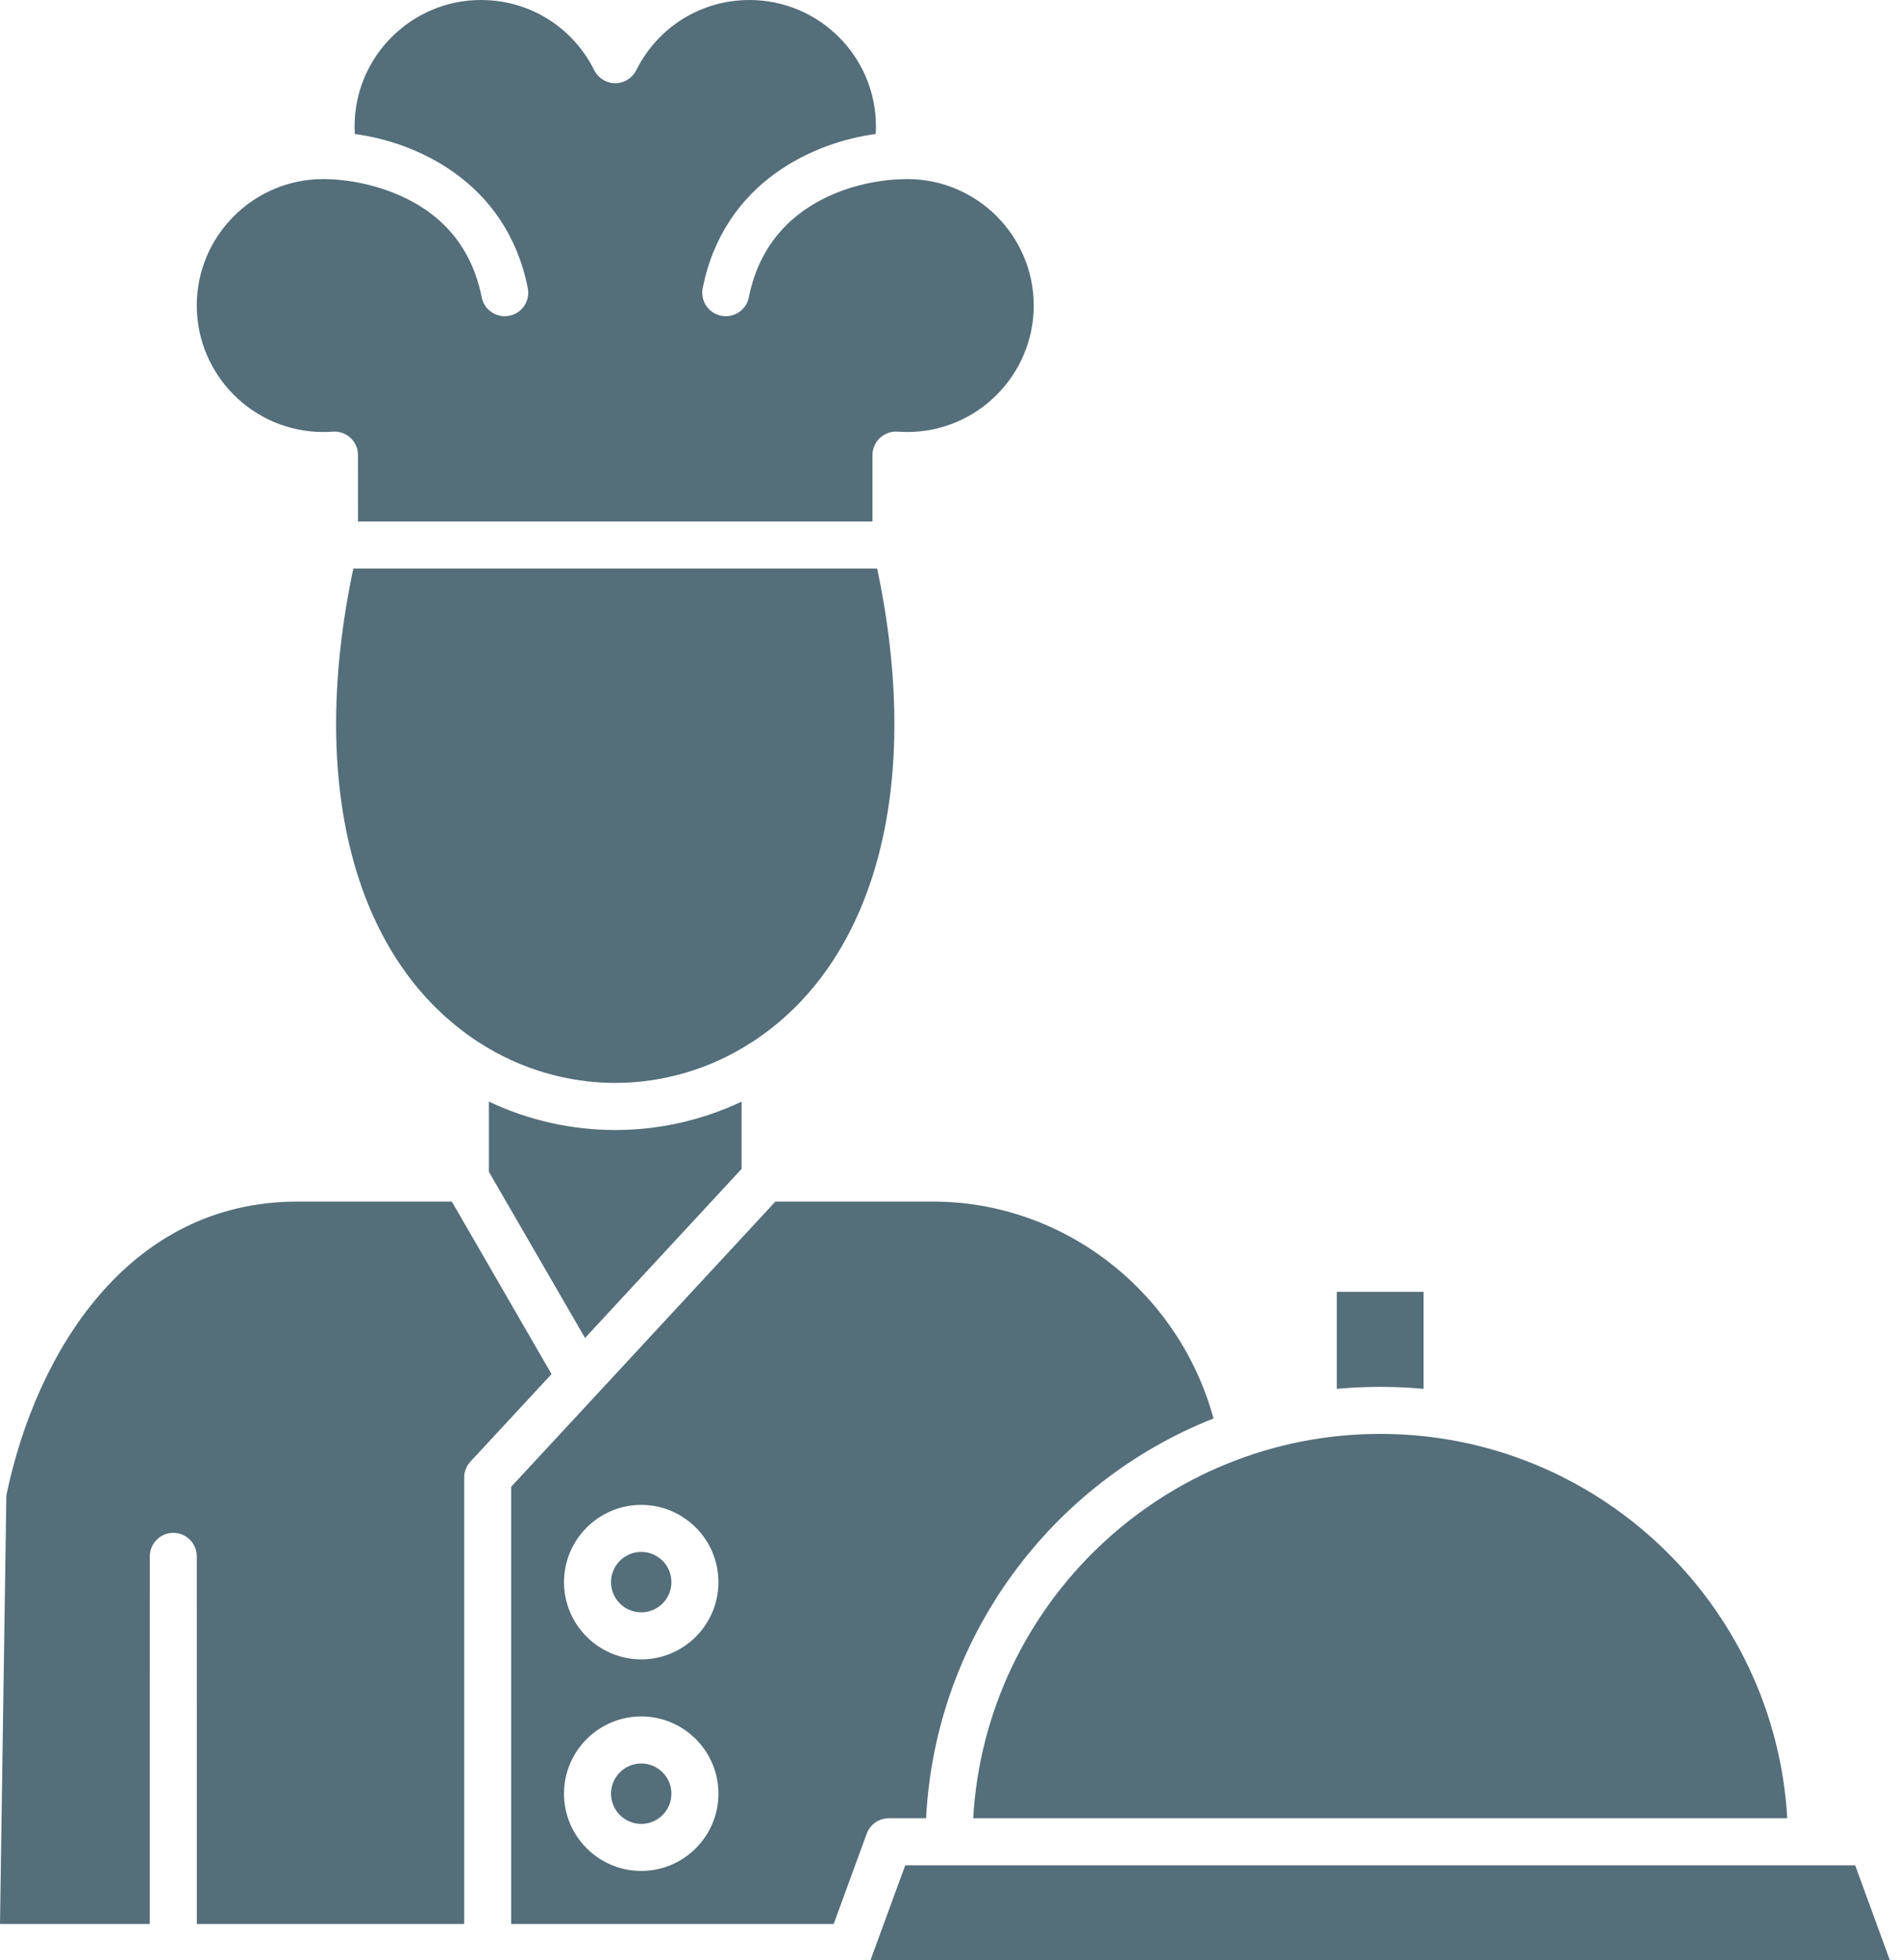
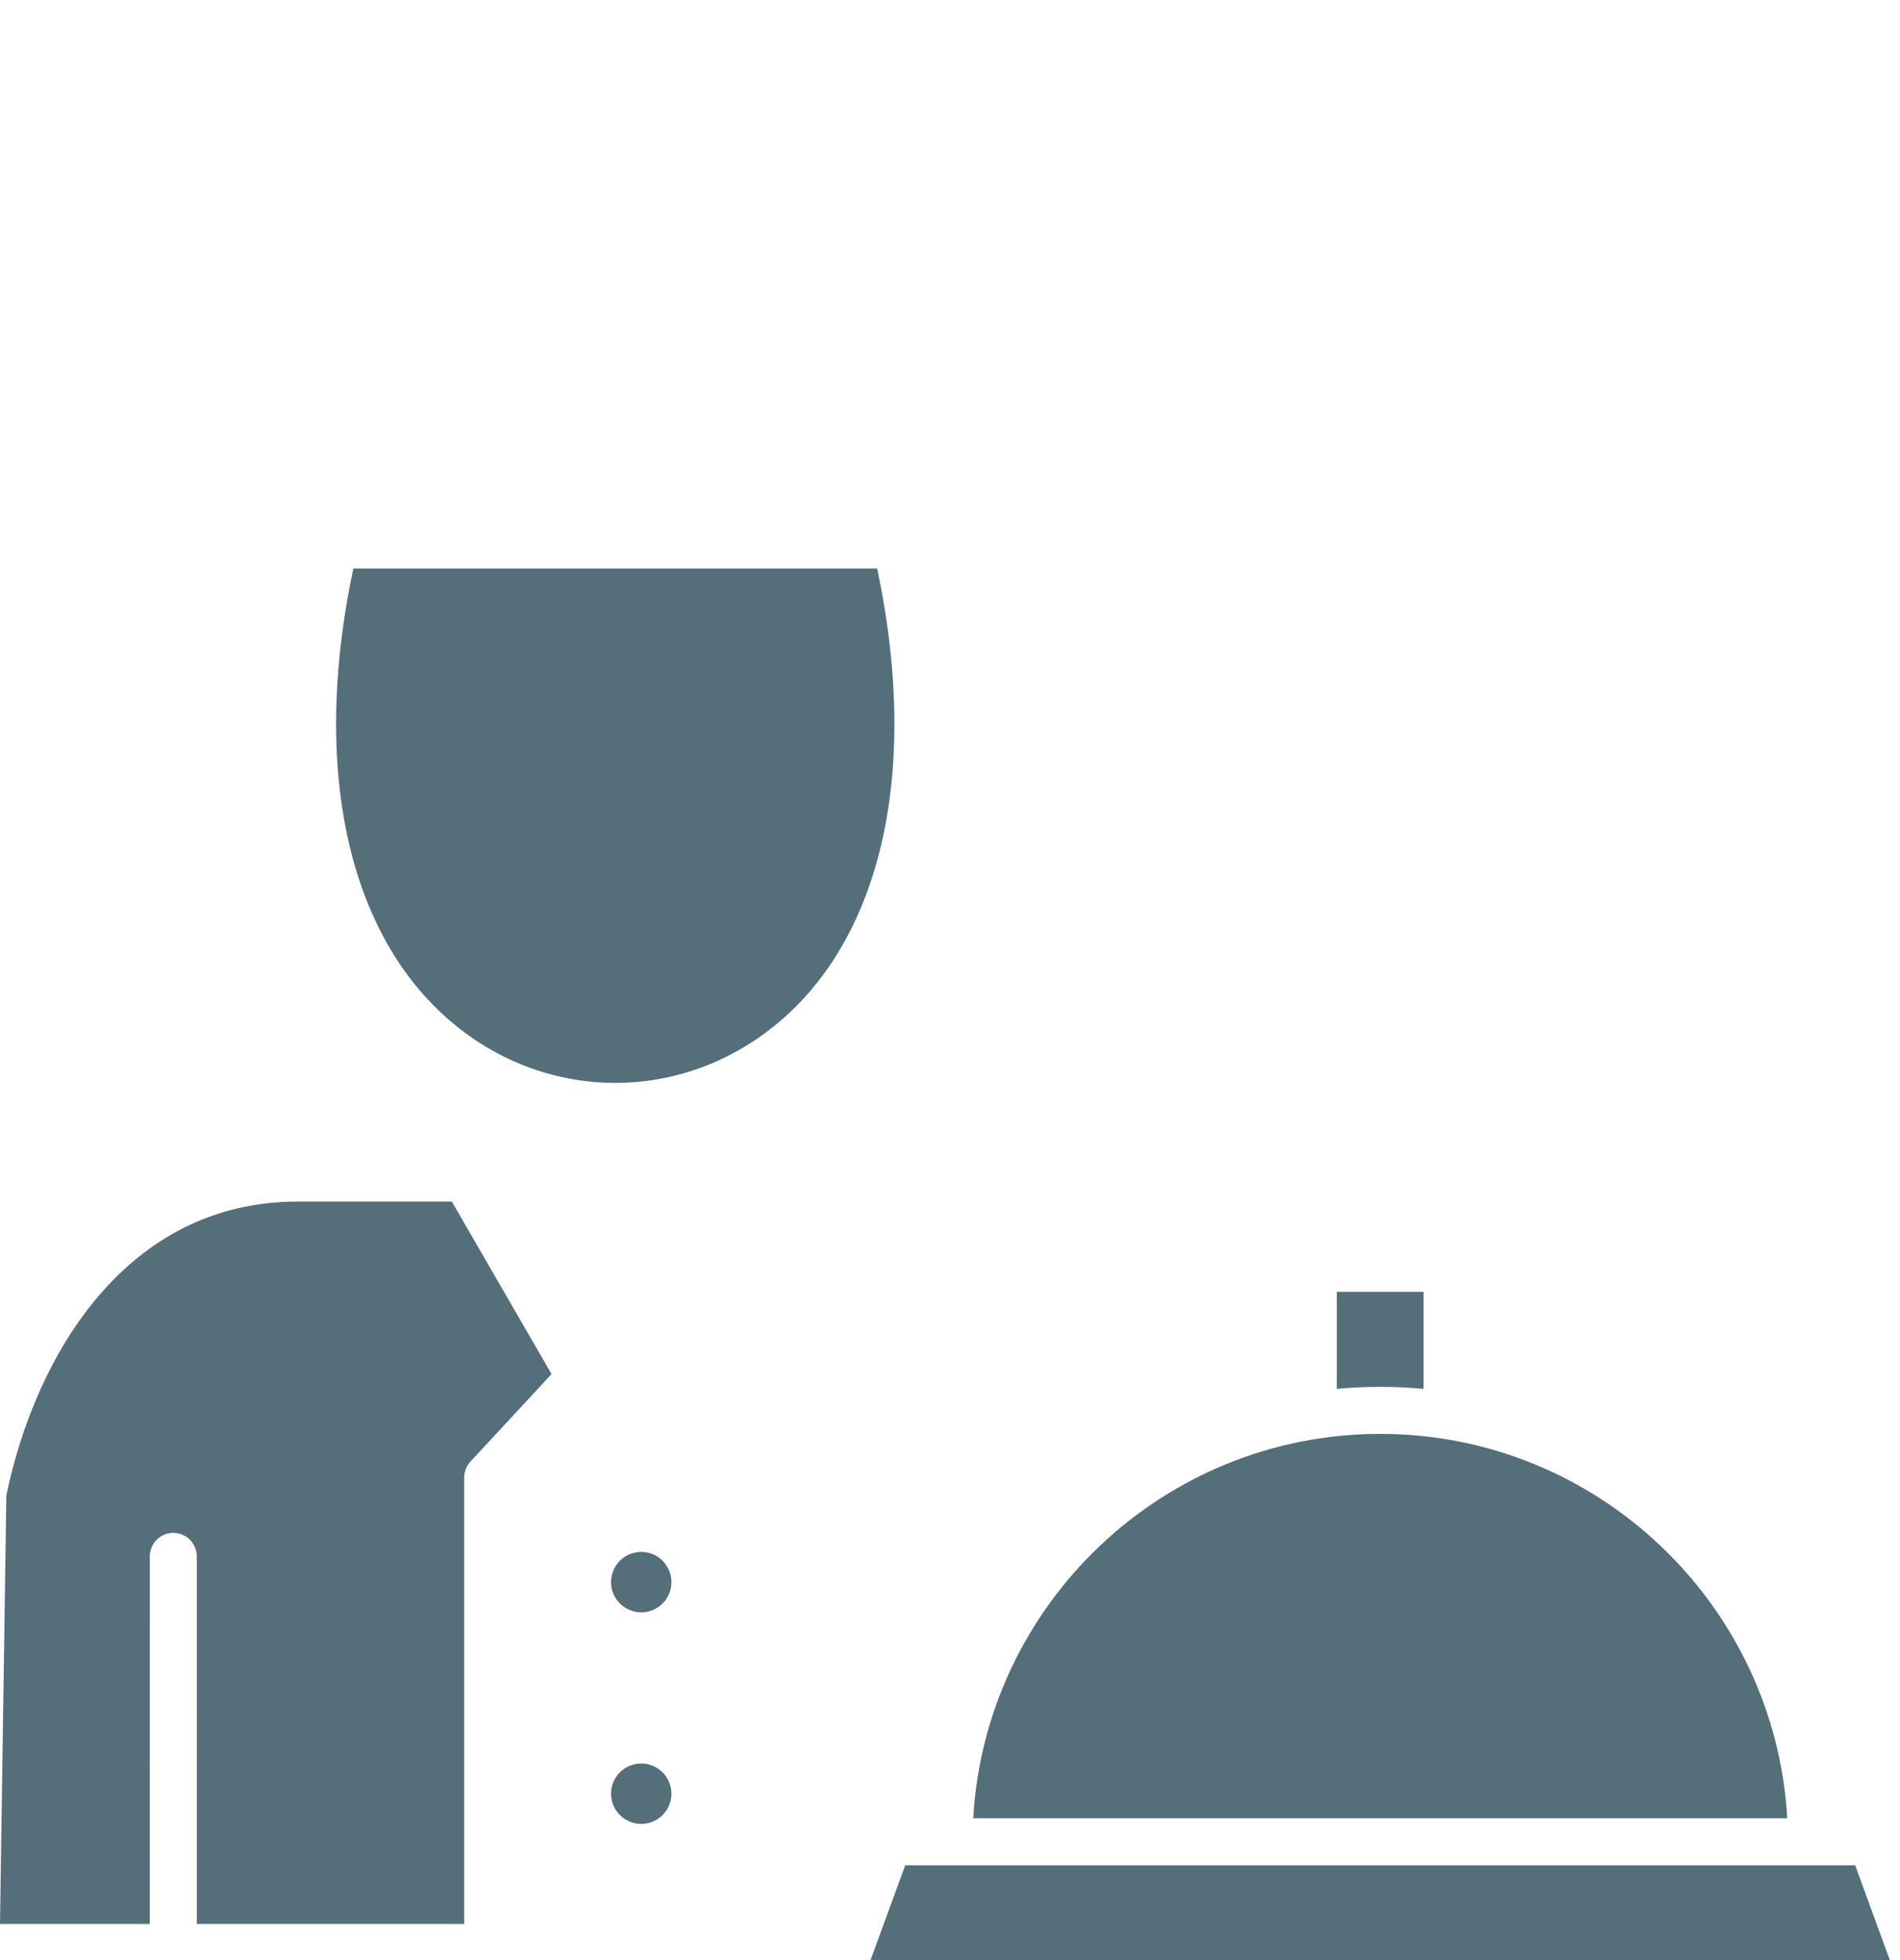
<svg xmlns="http://www.w3.org/2000/svg" width="32" height="33" viewBox="0 0 32 33" fill="none">
-   <path fill-rule="evenodd" clip-rule="evenodd" d="M3.314 5.144C3.315 6.318 4.27 7.273 5.444 7.273C5.497 7.273 5.551 7.271 5.605 7.267C5.715 7.259 5.822 7.297 5.903 7.372C5.984 7.447 6.029 7.552 6.029 7.662L6.03 8.78H14.694V7.662C14.694 7.552 14.74 7.447 14.821 7.372C14.902 7.297 15.01 7.259 15.12 7.267C15.174 7.271 15.228 7.273 15.281 7.273C16.454 7.273 17.41 6.318 17.41 5.144C17.41 3.97 16.454 3.015 15.281 3.015C15.231 3.015 15.18 3.017 15.128 3.021C15.12 3.021 15.112 3.021 15.104 3.022C14.981 3.025 12.991 3.111 12.612 5.005C12.575 5.194 12.409 5.324 12.224 5.324C12.199 5.324 12.172 5.321 12.146 5.316C11.932 5.273 11.792 5.065 11.835 4.85C12.198 3.038 13.744 2.388 14.749 2.256C14.751 2.214 14.753 2.171 14.753 2.129C14.753 0.955 13.798 3.27282e-09 12.623 3.27282e-09C11.81 -4.44419e-05 11.08 0.453 10.717 1.181C10.649 1.315 10.512 1.401 10.362 1.401C10.212 1.401 10.075 1.316 10.007 1.181C9.645 0.453 8.914 3.27282e-09 8.101 3.27282e-09C6.927 -4.44419e-05 5.972 0.955 5.972 2.129C5.972 2.171 5.973 2.214 5.975 2.256C6.98 2.388 8.527 3.038 8.889 4.85C8.932 5.065 8.793 5.273 8.579 5.316C8.553 5.321 8.526 5.324 8.501 5.324C8.316 5.324 8.15 5.194 8.113 5.005C7.952 4.201 7.488 3.624 6.733 3.291C6.169 3.041 5.64 3.022 5.619 3.022L5.617 3.022L5.609 3.021L5.599 3.021L5.597 3.021L5.595 3.02C5.543 3.017 5.492 3.015 5.444 3.015C4.27 3.015 3.314 3.97 3.314 5.144Z" fill="#546E7A" />
  <path fill-rule="evenodd" clip-rule="evenodd" d="M5.951 9.572C5.193 13.152 5.939 16.096 7.97 17.486C7.995 17.503 8.02 17.519 8.044 17.536L8.06 17.546C9.47 18.46 11.254 18.46 12.663 17.546L12.681 17.535C12.705 17.519 12.73 17.503 12.754 17.486C14.786 16.096 15.531 13.152 14.773 9.572H5.951Z" fill="#546E7A" />
  <path fill-rule="evenodd" clip-rule="evenodd" d="M15.984 31.404L15.983 31.404L15.981 31.404H15.246L14.694 32.911C14.692 32.92 14.689 32.928 14.685 32.936L14.661 33.002H31.829L31.245 31.404H15.984Z" fill="#546E7A" />
  <path fill-rule="evenodd" clip-rule="evenodd" d="M23.246 24.141C19.592 24.141 16.596 27.009 16.391 30.612L30.101 30.612C29.895 27.009 26.899 24.141 23.246 24.141Z" fill="#546E7A" />
  <path fill-rule="evenodd" clip-rule="evenodd" d="M22.515 21.75V23.383C22.755 23.36 22.999 23.349 23.245 23.349C23.492 23.349 23.735 23.36 23.976 23.383L23.976 21.75H22.515Z" fill="#546E7A" />
-   <path fill-rule="evenodd" clip-rule="evenodd" d="M13.059 20.23L8.609 25.032L8.609 32.392H14.041L14.597 30.872C14.654 30.715 14.803 30.612 14.969 30.612H15.597C15.754 27.55 17.716 24.957 20.438 23.881C19.855 21.747 17.919 20.23 15.715 20.23L13.059 20.23ZM10.8 28.898C11.517 28.898 12.1 29.481 12.1 30.198C12.1 30.915 11.517 31.499 10.8 31.499C10.083 31.499 9.499 30.915 9.499 30.198C9.499 29.481 10.083 28.898 10.8 28.898ZM10.8 25.336C11.517 25.336 12.1 25.92 12.1 26.637C12.1 27.354 11.517 27.937 10.8 27.937C10.083 27.937 9.499 27.354 9.499 26.637C9.499 25.92 10.083 25.336 10.8 25.336Z" fill="#546E7A" />
  <path fill-rule="evenodd" clip-rule="evenodd" d="M5.009 20.23C2.153 20.23 0.606 22.777 0.107 25.175L0 32.392H2.522L2.523 26.203C2.523 25.984 2.7 25.807 2.918 25.807C3.138 25.807 3.314 25.984 3.314 26.203L3.315 32.392H7.818L7.818 24.876C7.818 24.768 7.861 24.669 7.932 24.598L9.289 23.134L7.61 20.23H5.009Z" fill="#546E7A" />
-   <path fill-rule="evenodd" clip-rule="evenodd" d="M8.234 19.729L9.853 22.526L12.49 19.68L12.49 18.547C11.814 18.866 11.088 19.025 10.362 19.025C9.636 19.025 8.91 18.866 8.234 18.547L8.234 19.729Z" fill="#546E7A" />
  <path fill-rule="evenodd" clip-rule="evenodd" d="M10.8 26.128C10.519 26.128 10.291 26.356 10.291 26.637C10.291 26.917 10.519 27.145 10.8 27.145C11.081 27.145 11.308 26.917 11.308 26.637C11.308 26.356 11.08 26.128 10.8 26.128Z" fill="#546E7A" />
  <path fill-rule="evenodd" clip-rule="evenodd" d="M10.8 29.69C10.519 29.69 10.291 29.918 10.291 30.198C10.291 30.479 10.519 30.707 10.8 30.707C11.081 30.707 11.308 30.479 11.308 30.198C11.308 29.918 11.08 29.69 10.8 29.69Z" fill="#546E7A" />
</svg>